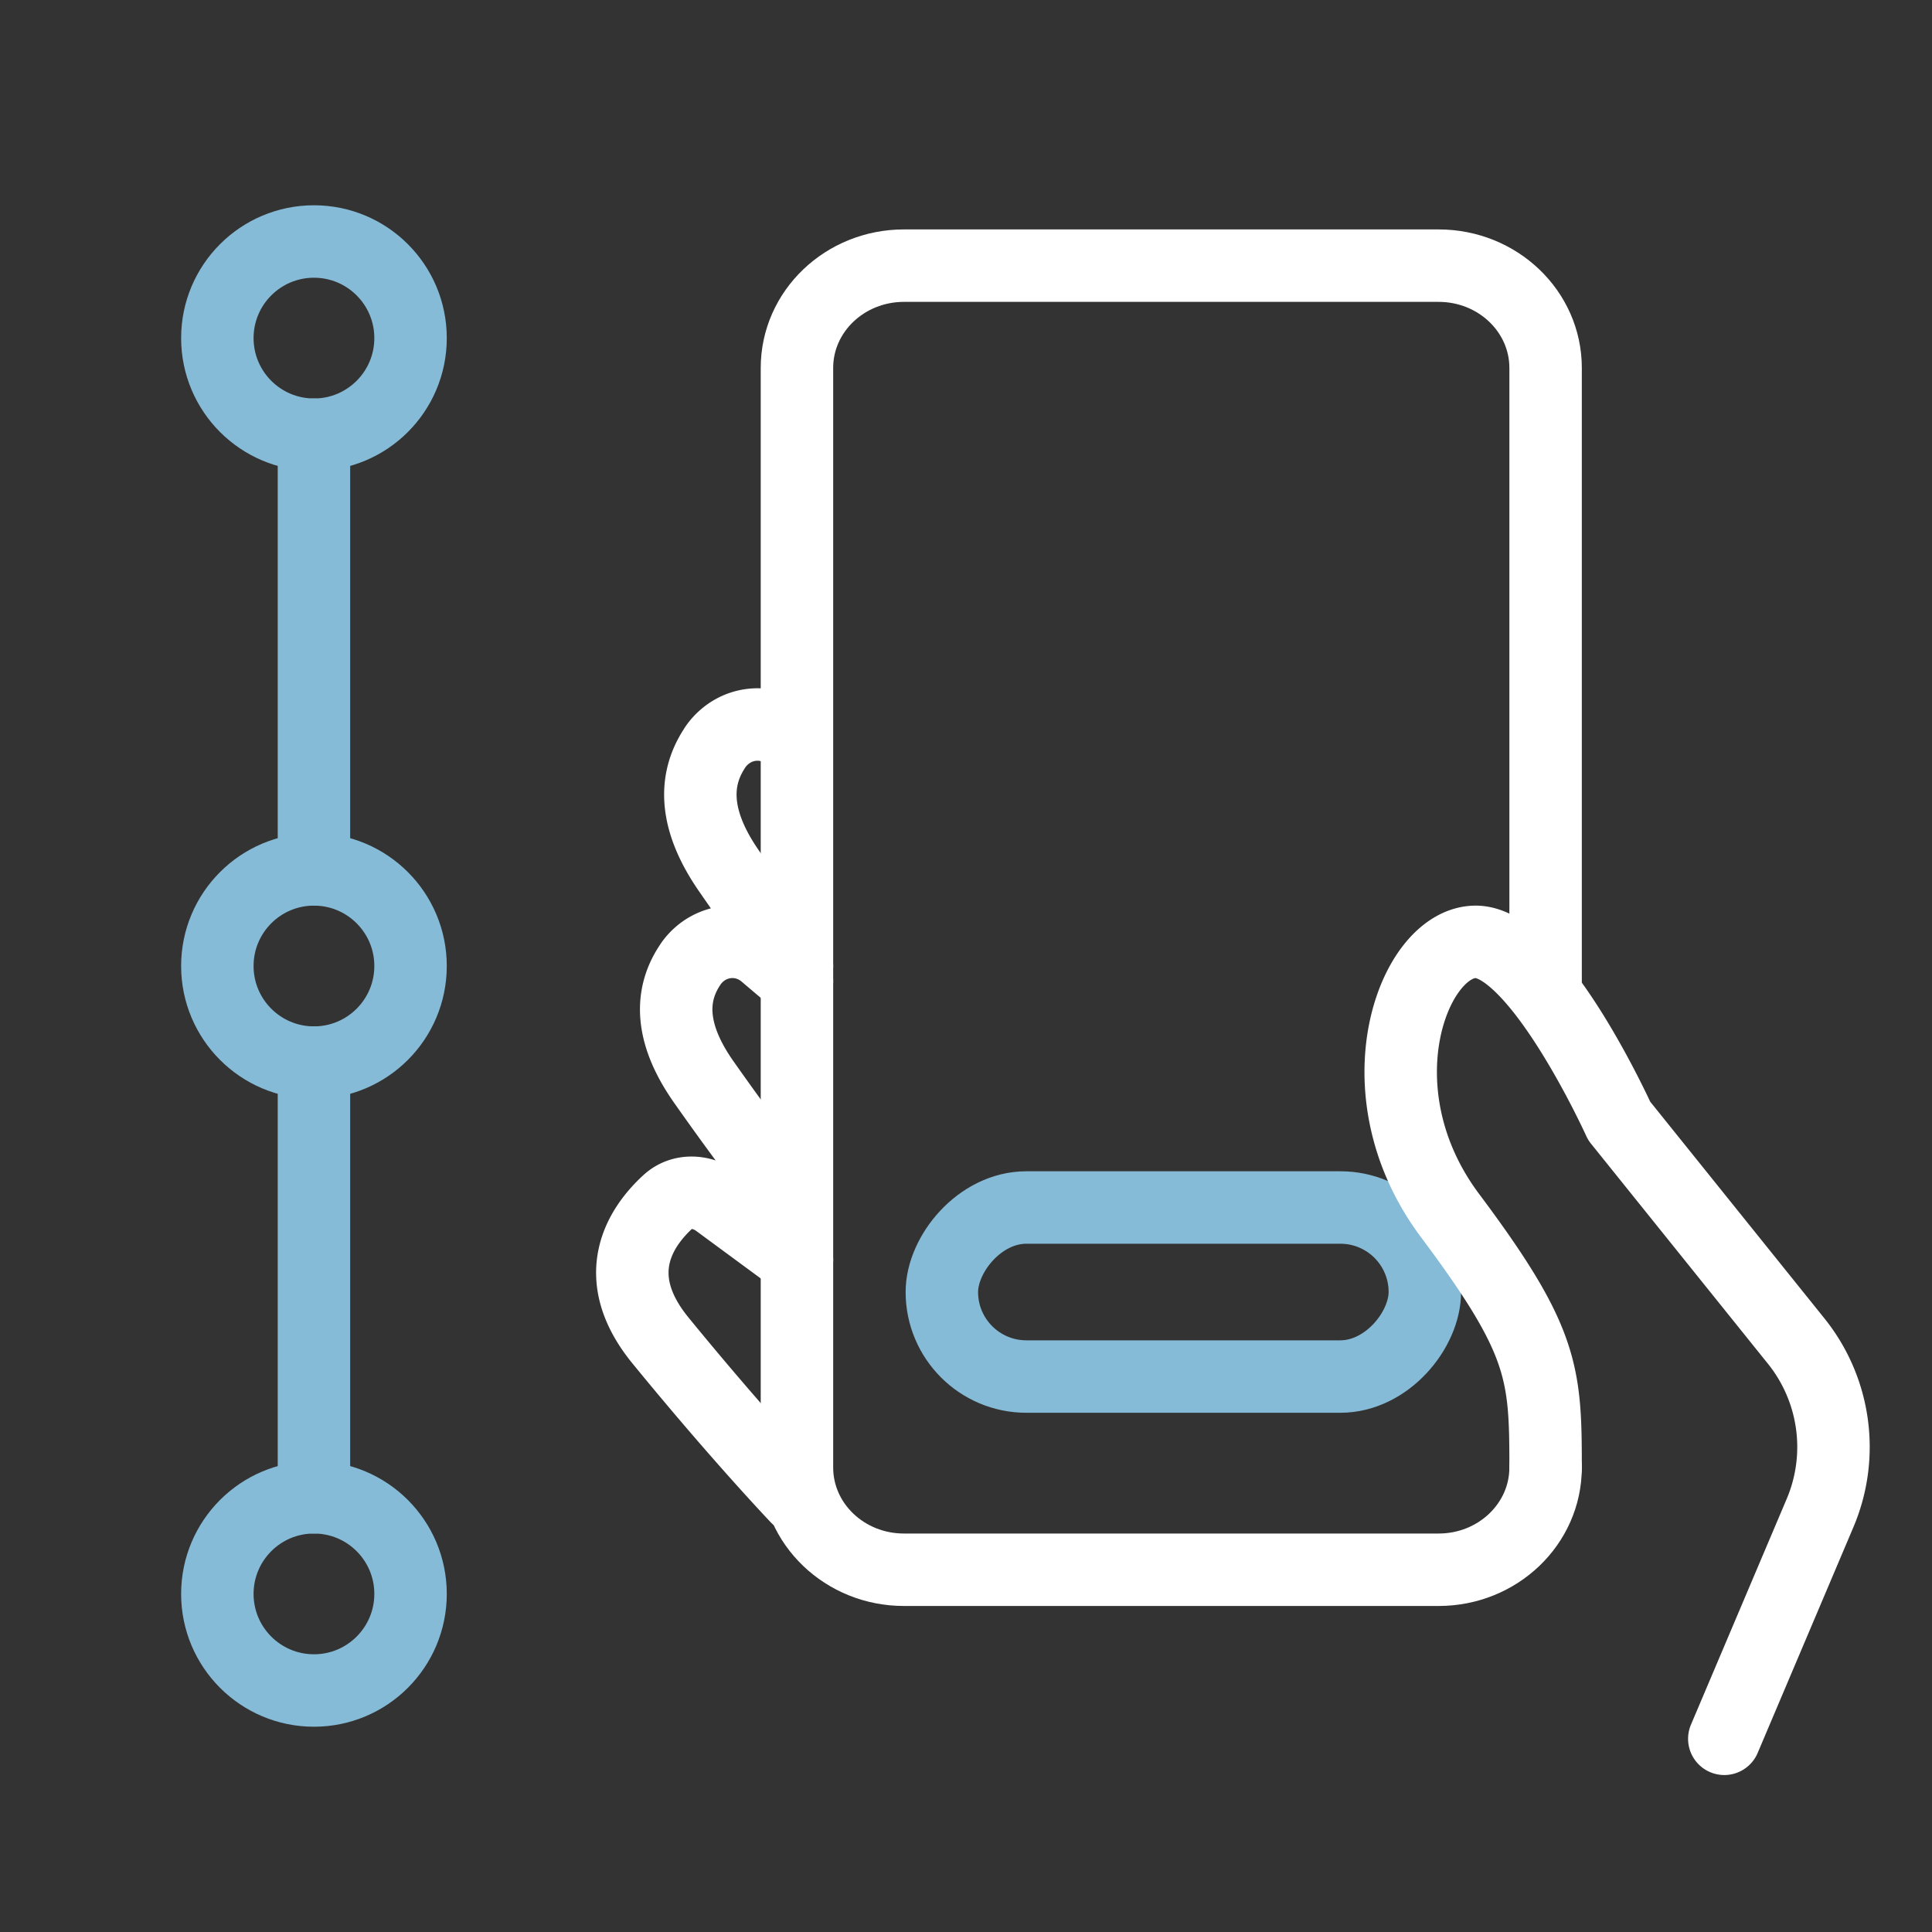
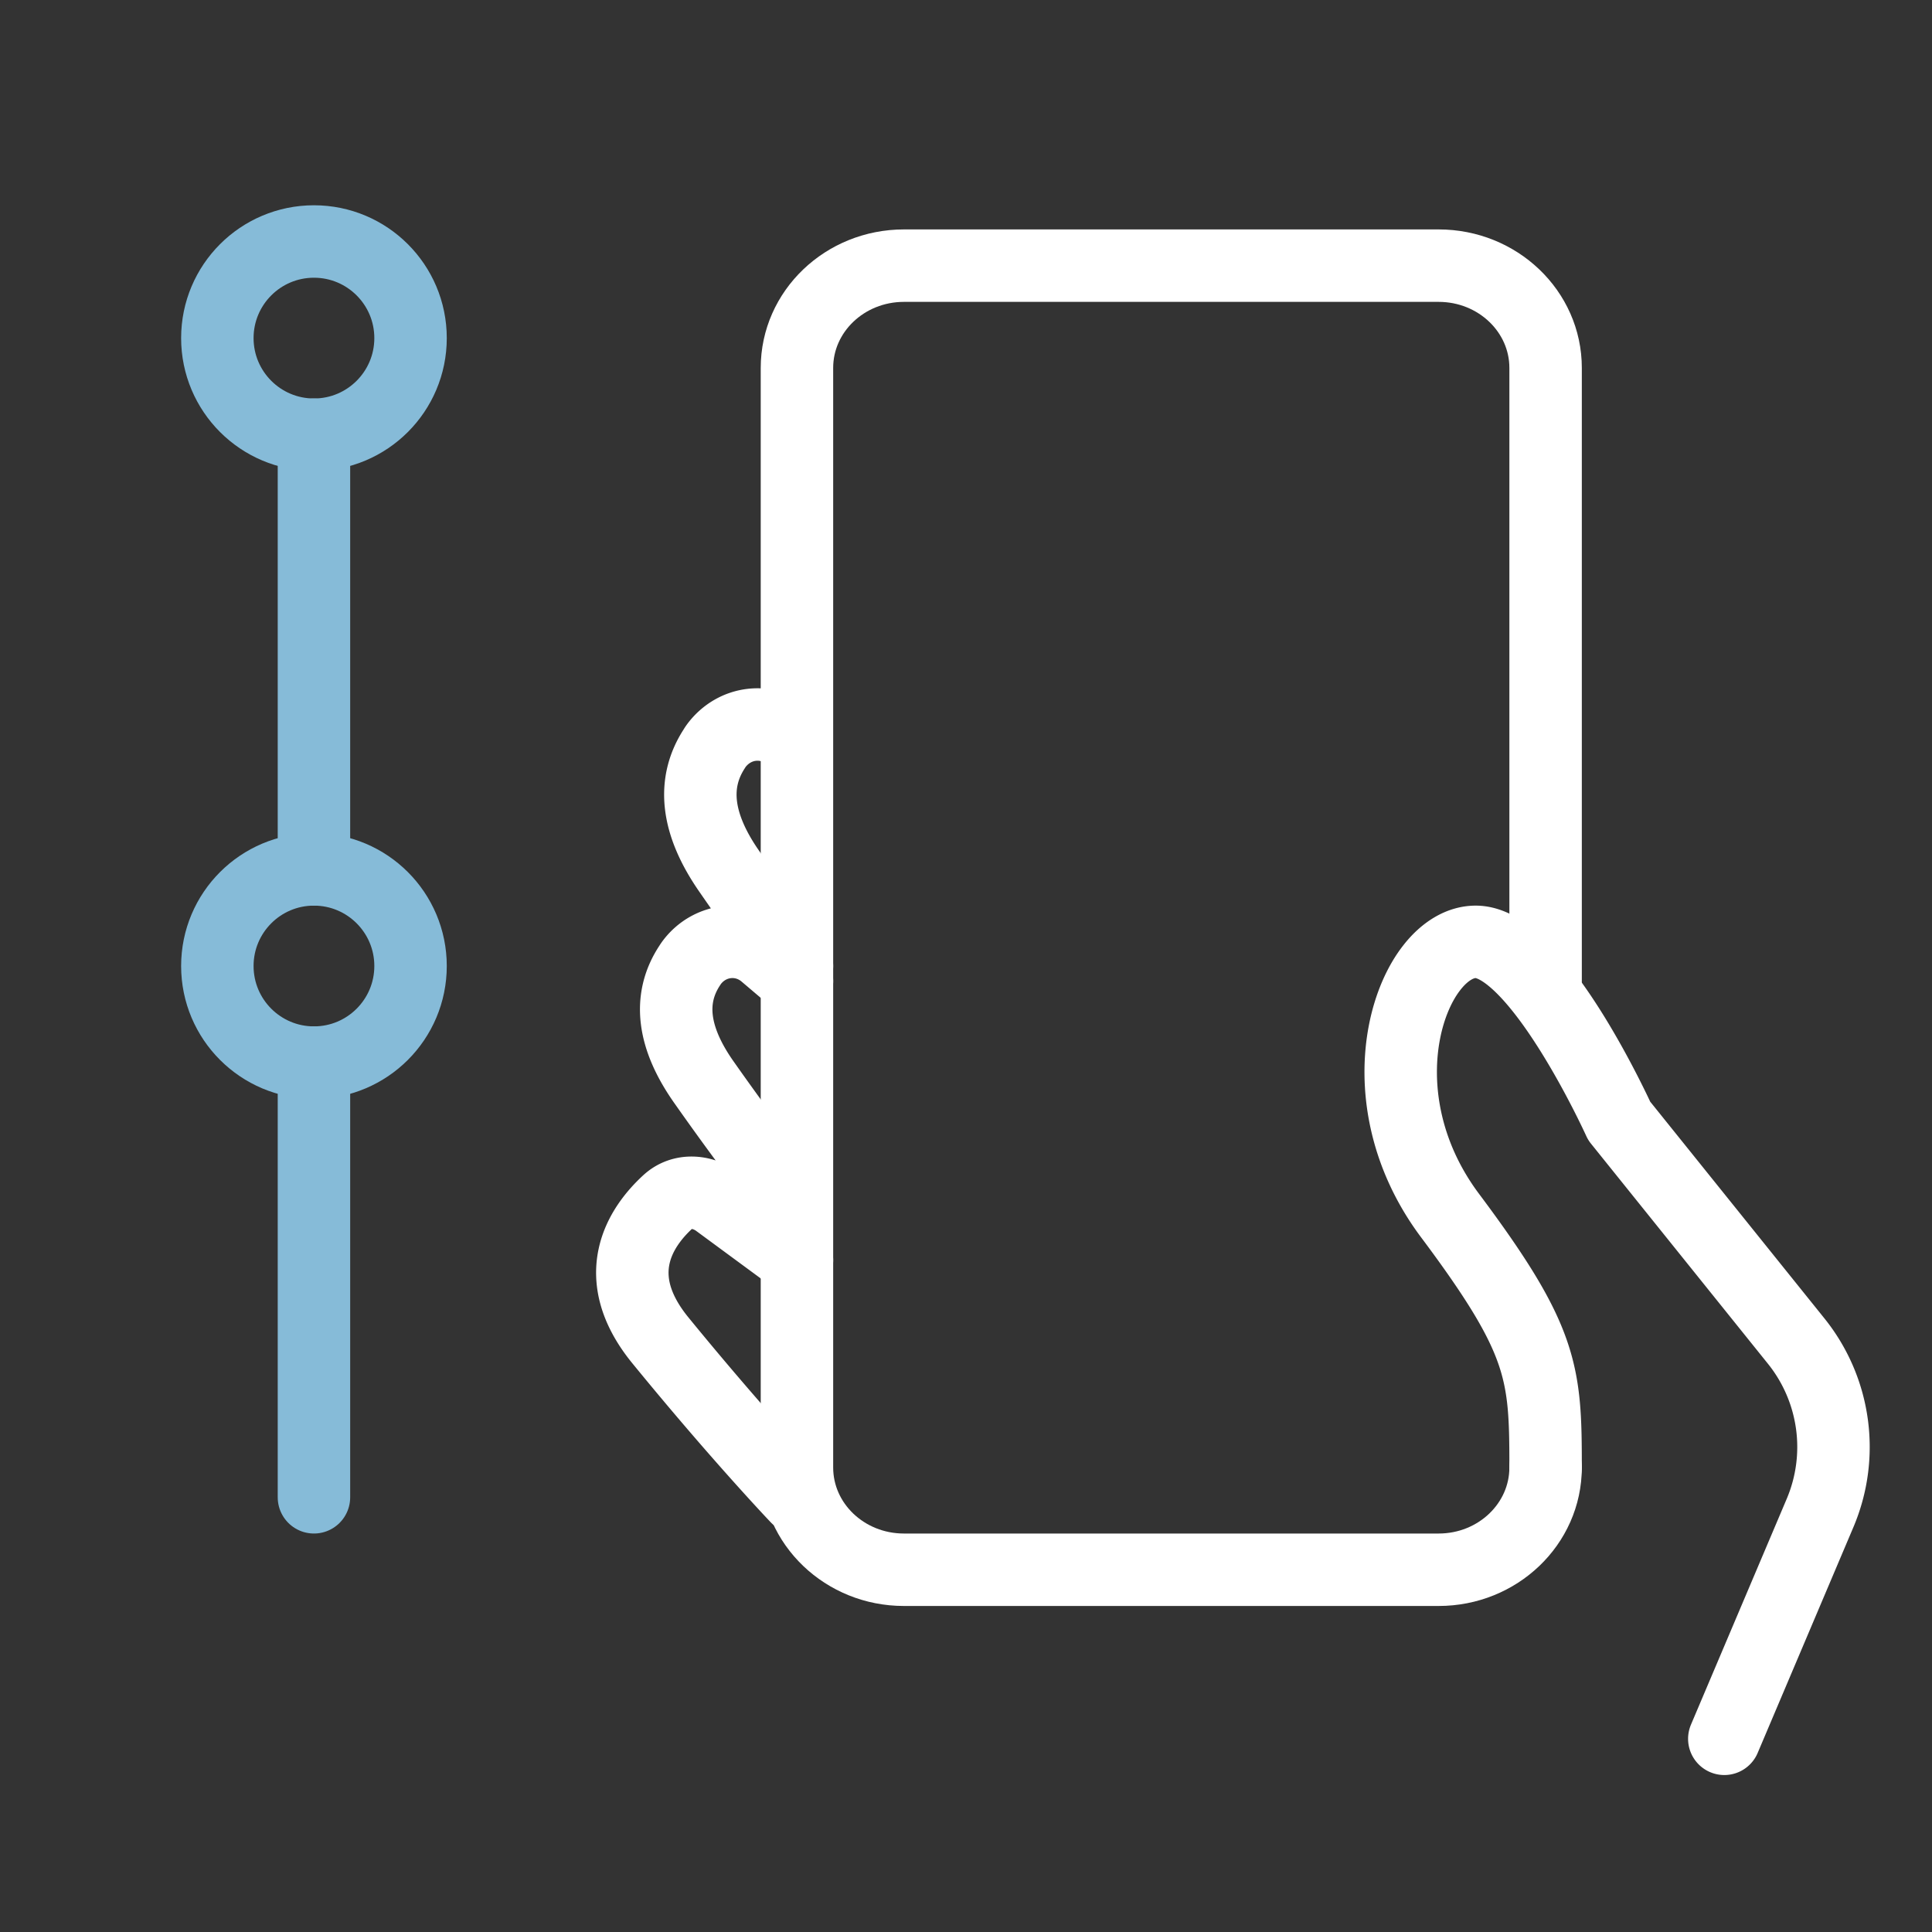
<svg xmlns="http://www.w3.org/2000/svg" width="80" height="80" viewBox="0 0 80 80" fill="none">
  <rect x="0" y="0" width="80" height="80" fill="#333333" stroke="none" />
-   <rect width="20" height="7" rx="3.5" transform="matrix(-1 0 0 1 59 50)" stroke="#86BBD8" stroke-width="3" stroke-linejoin="round" />
  <path d="M64 40.617V15.235C64 12.896 62.017 11 59.571 11H37.43C34.983 11 33 12.896 33 15.235v45.53C33 63.104 34.983 65 37.429 65H59.57C62.017 65 64 63.104 64 60.765" stroke="#fff" stroke-width="3" stroke-linecap="round" stroke-linejoin="round" />
  <path d="m71.4 72 3.965-9.35a7 7 0 0 0-.989-7.119l-7.328-9.115S63.691 39 61.107 39c-2.584 0-4.928 6.17-1.063 11.335C63.908 55.5 64 56.83 64 60.765M32.898 30.663l-.166-.144c-.933-.809-2.303-.655-3.06.342-.033.044-.065.09-.092.138-.938 1.438-.738 3.123.6 5.056A151.781 151.781 0 0 0 33 40M33 40.624l-1.325-1.125c-.92-.779-2.269-.63-3.013.332a1.355 1.355 0 0 0-.09.13c-.925 1.386-.728 3.01.59 4.871A129.198 129.198 0 0 0 32.995 50M33 52.179l-3.287-2.42c-.63-.462-1.48-.523-2.056.004-1.125 1.032-2.502 3.056-.313 5.737C30.587 59.47 33 62 33 62" stroke="#fff" stroke-width="3" stroke-linecap="round" stroke-linejoin="round" />
  <circle cx="13" cy="14" r="4" transform="rotate(90 13 14)" stroke="#86BBD8" stroke-width="3" />
  <circle cx="13" cy="40" r="4" transform="rotate(90 13 40)" stroke="#86BBD8" stroke-width="3" />
-   <circle cx="13" cy="66" r="4" transform="rotate(90 13 66)" stroke="#86BBD8" stroke-width="3" />
  <path d="M13 18v18M13 44v18" stroke="#86BBD8" stroke-width="3" stroke-linecap="round" stroke-linejoin="round" />
</svg>